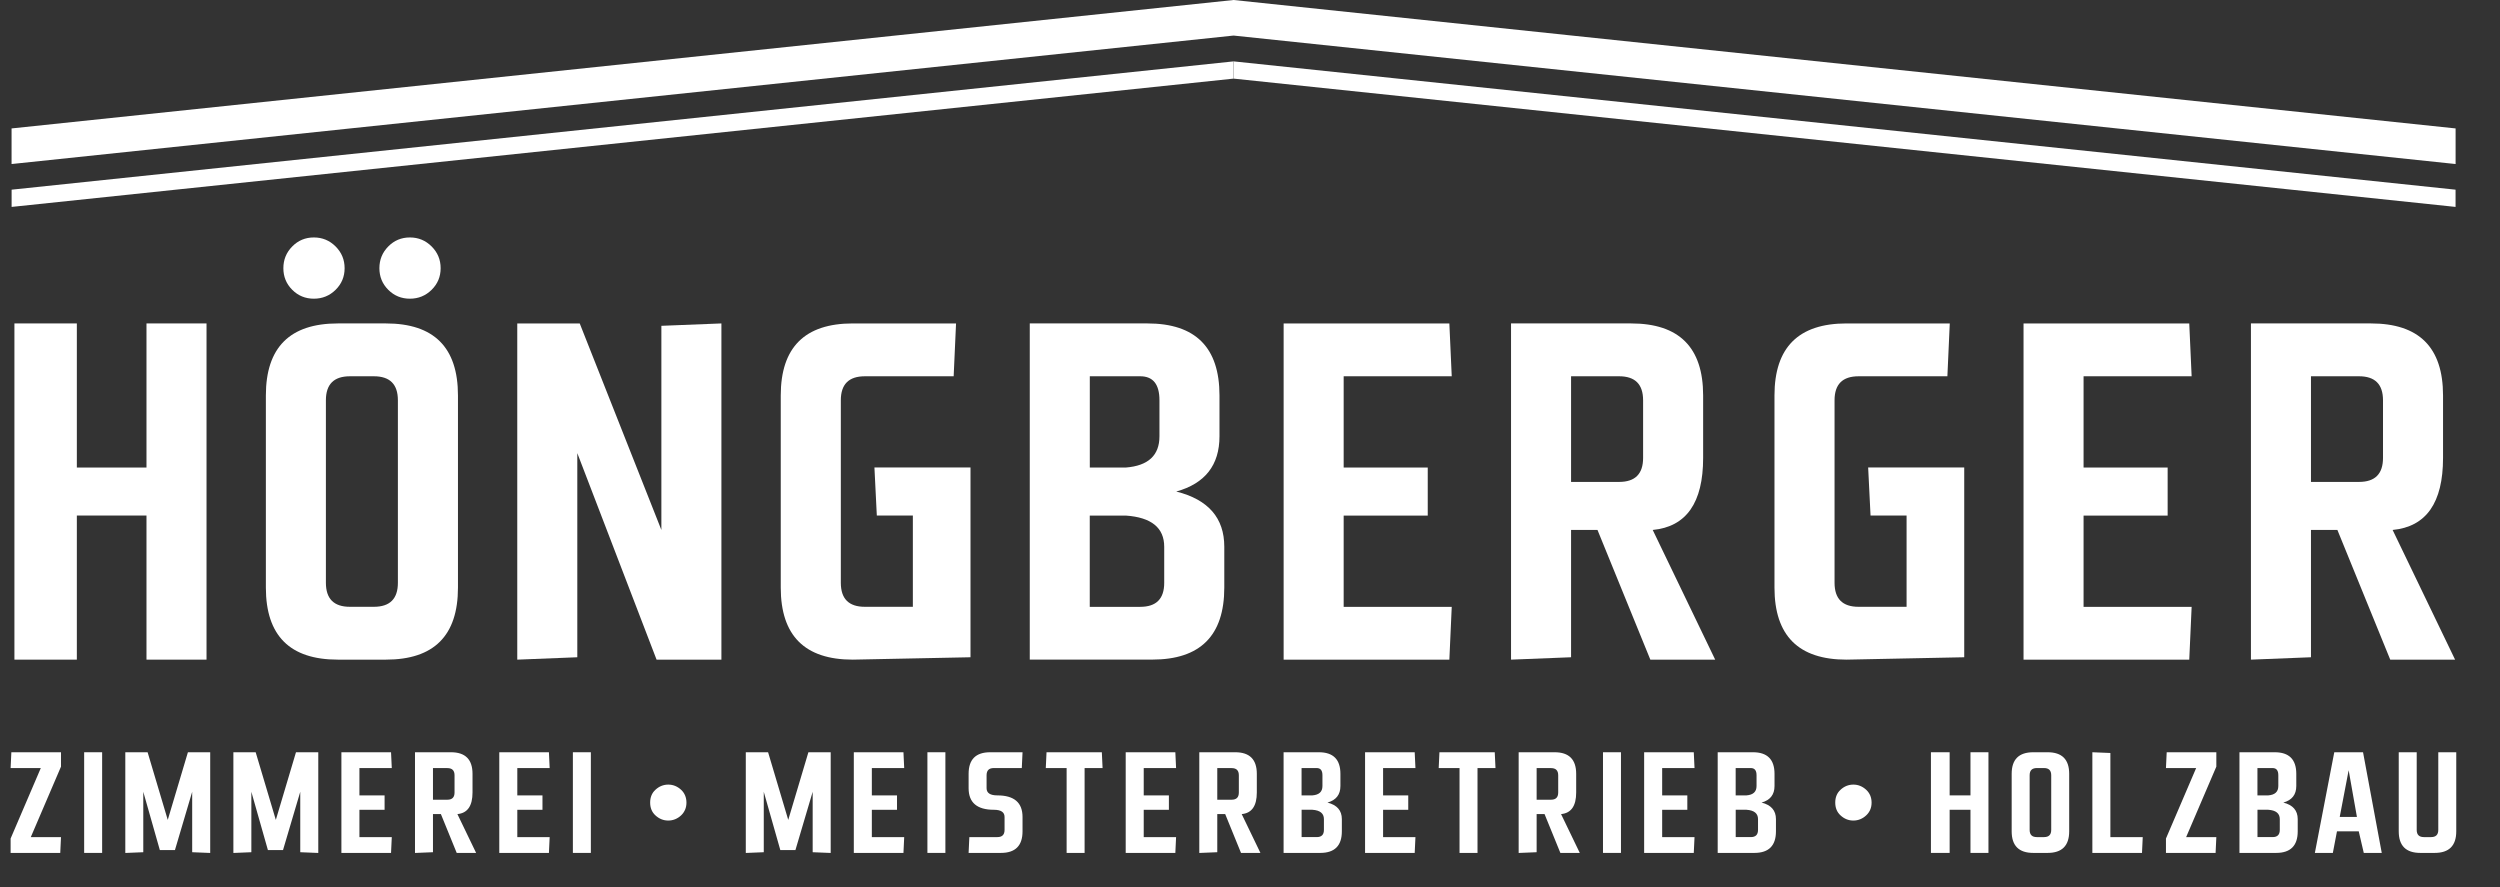
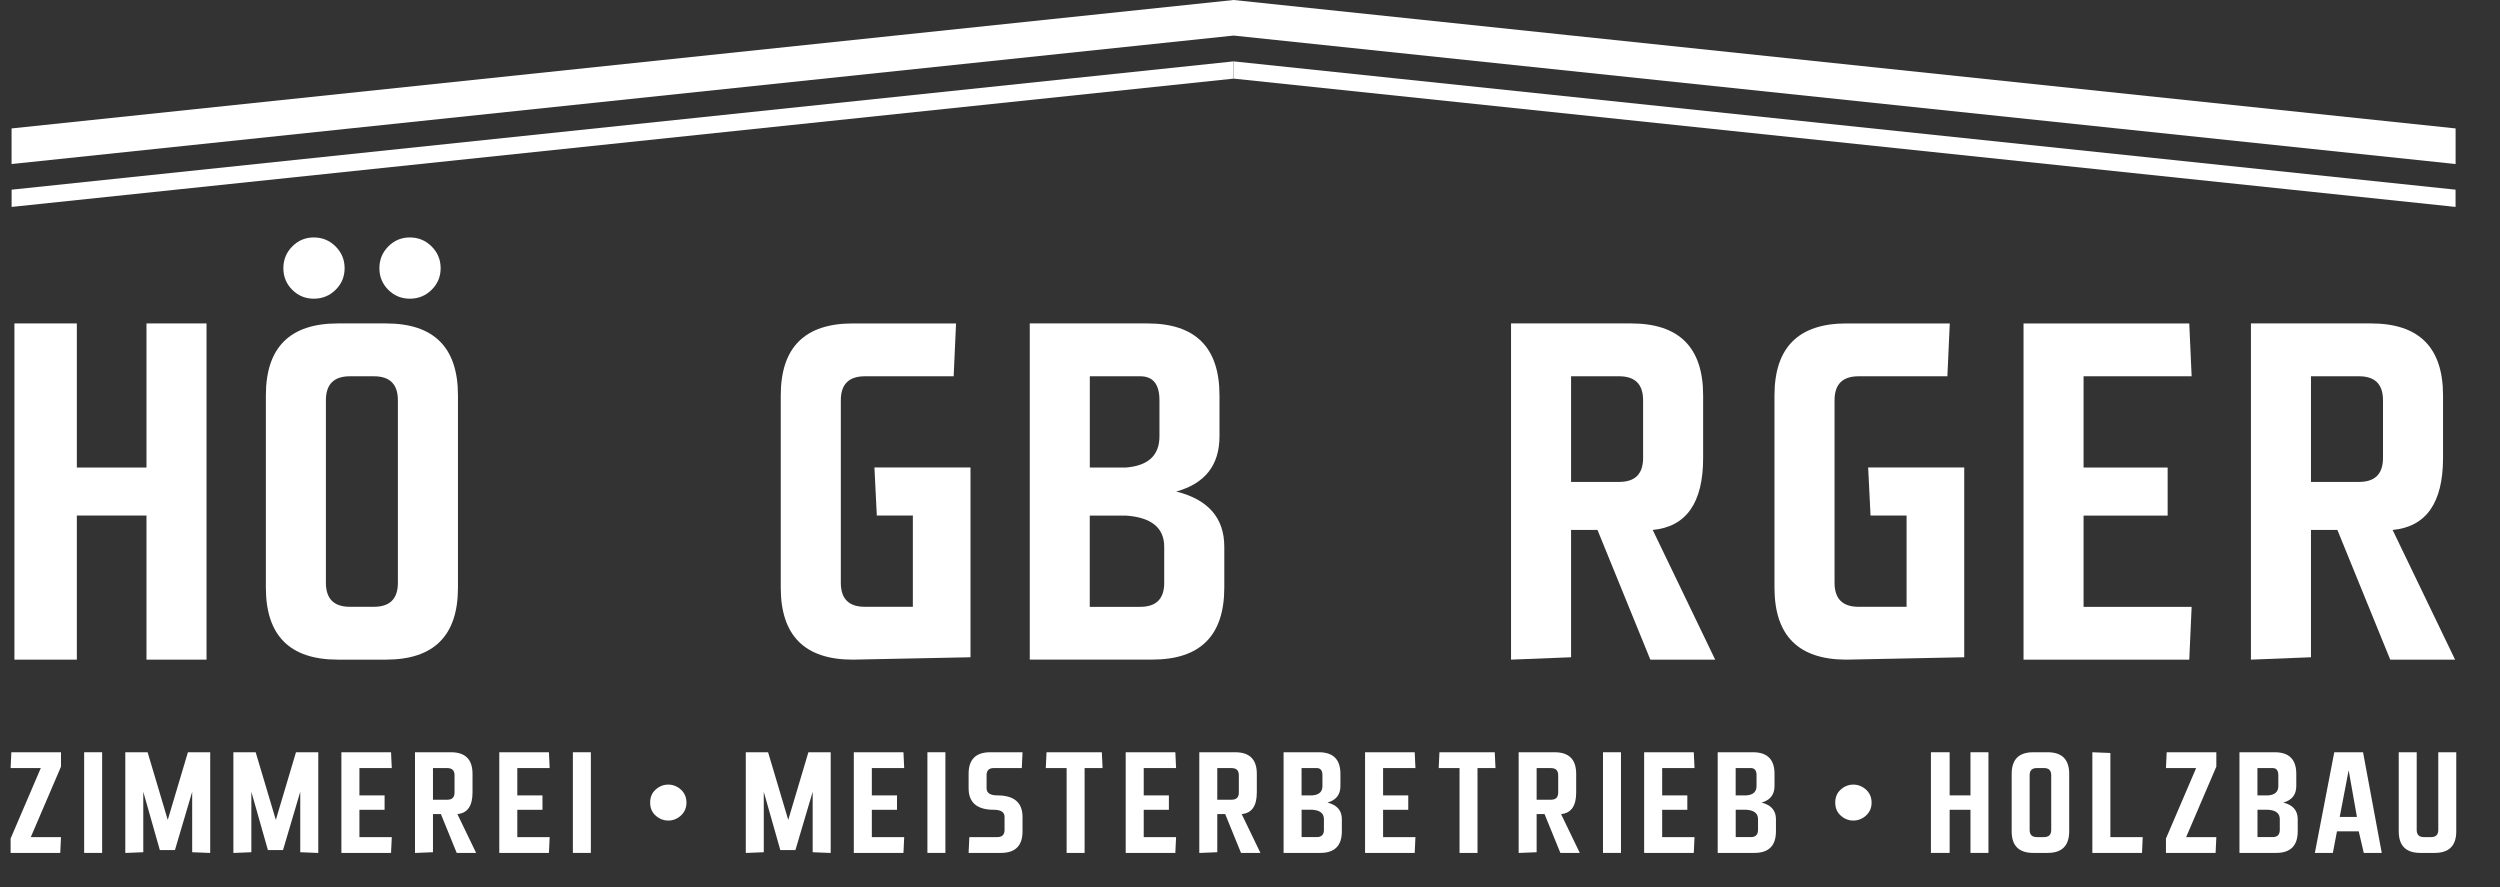
<svg xmlns="http://www.w3.org/2000/svg" id="Ebene_2" viewBox="0 0 577.17 204.8">
  <rect x="0" y="0" width="577.17" height="204.8" fill="#333333" stroke="none" />
  <g id="Ebene_1-2">
    <g>
      <path d="m17.74,74.67v33.27h16.08v-33.27h13.86v77.62h-13.86v-33.27h-16.08v33.27H3.33v-77.62h14.42Z" fill="#fff" />
      <path d="m89.1,74.67c11.09,0,16.63,5.54,16.63,16.63v44.36c0,11.09-5.54,16.63-16.63,16.63h-11.09c-11.09,0-16.63-5.54-16.63-16.63v-44.36c0-11.09,5.54-16.63,16.63-16.63h11.09Zm-11.62-17.77c1.39,1.39,2.08,3.06,2.08,5.02s-.69,3.62-2.08,4.99c-1.39,1.37-3.06,2.05-5.02,2.05s-3.62-.68-4.99-2.05c-1.37-1.37-2.05-3.03-2.05-4.99s.68-3.63,2.05-5.02c1.37-1.39,3.03-2.08,4.99-2.08s3.63.69,5.02,2.08Zm8.84,83.19c3.7,0,5.54-1.85,5.54-5.54v-42.14c0-3.7-1.85-5.54-5.54-5.54h-5.54c-3.7,0-5.54,1.85-5.54,5.54v42.14c0,3.7,1.85,5.54,5.54,5.54h5.54Zm13.33-83.19c1.39,1.39,2.08,3.06,2.08,5.02s-.69,3.62-2.08,4.99c-1.39,1.37-3.06,2.05-5.02,2.05s-3.62-.68-4.99-2.05c-1.37-1.37-2.05-3.03-2.05-4.99s.68-3.63,2.05-5.02c1.37-1.39,3.03-2.08,4.99-2.08s3.63.69,5.02,2.08Z" fill="#fff" />
-       <path d="m151.58,152.29l-18.3-47.68v47.13l-13.86.55v-77.62h14.42l18.85,47.68v-47.13l13.86-.55v77.62h-14.97Z" fill="#fff" />
      <path d="m224.05,151.74l-27.17.55c-11.09,0-16.63-5.54-16.63-16.63v-44.36c0-11.09,5.54-16.63,16.63-16.63h23.84l-.55,12.2h-20.51c-3.7,0-5.54,1.85-5.54,5.54v42.14c0,3.7,1.85,5.54,5.54,5.54h11.09v-21.07h-8.32l-.55-11.09h22.18v43.8Z" fill="#fff" />
      <path d="m237.74,74.67h27.17c11.09,0,16.63,5.54,16.63,16.63v9.43c0,6.65-3.33,10.9-9.98,12.75,7.39,1.85,11.09,6.1,11.09,12.75v9.42c0,11.09-5.54,16.63-16.63,16.63h-28.28v-77.62Zm13.86,33.27h8.32c5.17-.41,7.76-2.81,7.76-7.21v-8.32c0-3.7-1.48-5.54-4.44-5.54h-11.64v21.07Zm0,32.16h11.64c3.7,0,5.54-1.85,5.54-5.54v-8.32c0-4.4-2.96-6.8-8.87-7.21h-8.32v21.07Z" fill="#fff" />
-       <path d="m335.16,86.87h-24.95v21.07h19.41v11.09h-19.41v21.07h24.95l-.55,12.2h-38.26v-77.62h38.26l.55,12.2Z" fill="#fff" />
      <path d="m376.57,74.67c11.09,0,16.63,5.54,16.63,16.63v14.42c0,10.35-3.88,15.89-11.64,16.63l14.42,29.94h-14.97l-12.2-29.94h-6.1v-11.09h11.09c3.7,0,5.54-1.85,5.54-5.54v-13.31c0-3.7-1.85-5.54-5.54-5.54h-11.09v64.87l-13.86.55v-77.62h27.72Z" fill="#fff" />
      <path d="m453.47,151.74l-27.17.55c-11.09,0-16.63-5.54-16.63-16.63v-44.36c0-11.09,5.54-16.63,16.63-16.63h23.84l-.55,12.2h-20.51c-3.7,0-5.54,1.85-5.54,5.54v42.14c0,3.7,1.85,5.54,5.54,5.54h11.09v-21.07h-8.32l-.55-11.09h22.18v43.8Z" fill="#fff" />
      <path d="m505.98,86.87h-24.95v21.07h19.41v11.09h-19.41v21.07h24.95l-.55,12.2h-38.26v-77.62h38.26l.55,12.2Z" fill="#fff" />
      <path d="m547.39,74.67c11.09,0,16.63,5.54,16.63,16.63v14.42c0,10.35-3.88,15.89-11.64,16.63l14.42,29.94h-14.97l-12.2-29.94h-6.1v-11.09h11.09c3.7,0,5.54-1.85,5.54-5.54v-13.31c0-3.7-1.85-5.54-5.54-5.54h-11.09v64.87l-13.86.55v-77.62h27.72Z" fill="#fff" />
    </g>
    <g>
      <path d="m2.45,177.32l.17-3.65h11.46v3.32l-6.97,16.27h6.97l-.17,3.65H2.45v-3.32l6.97-16.27H2.45Z" fill="#fff" />
      <path d="m23.58,173.67v23.24h-4.15v-23.24h4.15Z" fill="#fff" />
      <path d="m44.37,196.75v-13.95l-3.98,13.45h-3.49l-3.82-13.45v13.95l-4.15.17v-23.24h5.15l4.65,15.61,4.65-15.61h5.15v23.24l-4.15-.17Z" fill="#fff" />
      <path d="m69.32,196.75v-13.95l-3.98,13.45h-3.49l-3.82-13.45v13.95l-4.15.17v-23.24h5.15l4.65,15.61,4.65-15.61h5.15v23.24l-4.15-.17Z" fill="#fff" />
      <path d="m90.45,177.32h-7.47v6.31h5.81v3.32h-5.81v6.31h7.47l-.17,3.65h-11.46v-23.24h11.46l.17,3.65Z" fill="#fff" />
      <path d="m104.11,173.67c3.32,0,4.98,1.66,4.98,4.98v4.32c0,3.1-1.16,4.76-3.49,4.98l4.32,8.96h-4.48l-3.65-8.96h-1.83v-3.32h3.32c1.11,0,1.66-.55,1.66-1.66v-3.98c0-1.11-.55-1.66-1.66-1.66h-3.32v19.42l-4.15.17v-23.24h8.3Z" fill="#fff" />
      <path d="m126.9,177.32h-7.47v6.31h5.81v3.32h-5.81v6.31h7.47l-.17,3.65h-11.46v-23.24h11.46l.17,3.65Z" fill="#fff" />
      <path d="m136.41,173.67v23.24h-4.15v-23.24h4.15Z" fill="#fff" />
      <path d="m158.48,185.29c0,.6-.1,1.14-.31,1.63-.21.49-.51.93-.9,1.3-.42.4-.88.7-1.39.91-.5.2-1.03.31-1.59.31-1.13,0-2.12-.4-2.99-1.21-.8-.74-1.2-1.72-1.2-2.94s.4-2.2,1.2-2.94c.86-.81,1.86-1.21,2.99-1.21.55,0,1.08.1,1.59.31.5.21.97.51,1.39.91.4.38.7.81.9,1.3.2.49.31,1.04.31,1.63Z" fill="#fff" />
      <path d="m187.62,196.75v-13.95l-3.98,13.45h-3.49l-3.82-13.45v13.95l-4.15.17v-23.24h5.15l4.65,15.61,4.65-15.61h5.15v23.24l-4.15-.17Z" fill="#fff" />
      <path d="m208.75,177.32h-7.47v6.31h5.81v3.32h-5.81v6.31h7.47l-.17,3.65h-11.46v-23.24h11.46l.17,3.65Z" fill="#fff" />
      <path d="m218.26,173.67v23.24h-4.15v-23.24h4.15Z" fill="#fff" />
      <path d="m223.62,196.91l.17-3.65h6.47c1.11,0,1.66-.55,1.66-1.66v-2.99c0-1.11-.83-1.66-2.49-1.66-3.87,0-5.81-1.66-5.81-4.98v-3.32c0-3.32,1.66-4.98,4.98-4.98h7.47l-.17,3.65h-6.47c-1.11,0-1.66.55-1.66,1.66v2.99c0,1.11.83,1.66,2.49,1.66,3.87,0,5.81,1.66,5.81,4.98v3.32c0,3.32-1.66,4.98-4.98,4.98h-7.47Z" fill="#fff" />
      <path d="m254.38,173.67l.17,3.65h-4.15v19.59h-4.15v-19.59h-4.81l.17-3.65h12.78Z" fill="#fff" />
      <path d="m271.52,177.32h-7.47v6.31h5.81v3.32h-5.81v6.31h7.47l-.17,3.65h-11.46v-23.24h11.46l.17,3.65Z" fill="#fff" />
      <path d="m285.18,173.67c3.32,0,4.98,1.66,4.98,4.98v4.32c0,3.1-1.16,4.76-3.49,4.98l4.32,8.96h-4.48l-3.65-8.96h-1.83v-3.32h3.32c1.11,0,1.66-.55,1.66-1.66v-3.98c0-1.11-.55-1.66-1.66-1.66h-3.32v19.42l-4.15.17v-23.24h8.3Z" fill="#fff" />
      <path d="m296.35,173.67h8.13c3.32,0,4.98,1.66,4.98,4.98v2.82c0,1.99-1,3.26-2.99,3.82,2.21.55,3.32,1.83,3.32,3.82v2.82c0,3.32-1.66,4.98-4.98,4.98h-8.47v-23.24Zm4.15,9.96h2.49c1.55-.12,2.32-.84,2.32-2.16v-2.49c0-1.11-.44-1.66-1.33-1.66h-3.49v6.31Zm0,9.63h3.49c1.11,0,1.66-.55,1.66-1.66v-2.49c0-1.32-.89-2.04-2.66-2.16h-2.49v6.31Z" fill="#fff" />
      <path d="m326.78,177.32h-7.47v6.31h5.81v3.32h-5.81v6.31h7.47l-.17,3.65h-11.46v-23.24h11.46l.17,3.65Z" fill="#fff" />
      <path d="m345.09,173.67l.17,3.65h-4.15v19.59h-4.15v-19.59h-4.81l.17-3.65h12.78Z" fill="#fff" />
      <path d="m358.91,173.67c3.32,0,4.98,1.66,4.98,4.98v4.32c0,3.1-1.16,4.76-3.49,4.98l4.32,8.96h-4.48l-3.65-8.96h-1.83v-3.32h3.32c1.11,0,1.66-.55,1.66-1.66v-3.98c0-1.11-.55-1.66-1.66-1.66h-3.32v19.42l-4.15.17v-23.24h8.3Z" fill="#fff" />
      <path d="m374.23,173.67v23.24h-4.15v-23.24h4.15Z" fill="#fff" />
      <path d="m391.21,177.32h-7.47v6.31h5.81v3.32h-5.81v6.31h7.47l-.17,3.65h-11.46v-23.24h11.46l.17,3.65Z" fill="#fff" />
      <path d="m396.57,173.67h8.13c3.32,0,4.98,1.66,4.98,4.98v2.82c0,1.99-1,3.26-2.99,3.82,2.21.55,3.32,1.83,3.32,3.82v2.82c0,3.32-1.66,4.98-4.98,4.98h-8.47v-23.24Zm4.15,9.96h2.49c1.55-.12,2.32-.84,2.32-2.16v-2.49c0-1.11-.44-1.66-1.33-1.66h-3.49v6.31Zm0,9.63h3.49c1.11,0,1.66-.55,1.66-1.66v-2.49c0-1.32-.89-2.04-2.66-2.16h-2.49v6.31Z" fill="#fff" />
      <path d="m432.09,185.29c0,.6-.1,1.14-.31,1.63-.21.49-.51.93-.91,1.3-.42.4-.88.7-1.39.91-.5.2-1.03.31-1.59.31-1.13,0-2.12-.4-2.99-1.21-.8-.74-1.2-1.72-1.2-2.94s.4-2.2,1.2-2.94c.86-.81,1.86-1.21,2.99-1.21.55,0,1.08.1,1.59.31.5.21.96.51,1.39.91.4.38.7.81.91,1.3.2.49.31,1.04.31,1.63Z" fill="#fff" />
      <path d="m450.11,173.67v9.96h4.81v-9.96h4.15v23.24h-4.15v-9.96h-4.81v9.96h-4.32v-23.24h4.32Z" fill="#fff" />
      <path d="m472.73,173.67c3.32,0,4.98,1.66,4.98,4.98v13.28c0,3.32-1.66,4.98-4.98,4.98h-3.32c-3.32,0-4.98-1.66-4.98-4.98v-13.28c0-3.32,1.66-4.98,4.98-4.98h3.32Zm-.83,19.59c1.11,0,1.66-.55,1.66-1.66v-12.62c0-1.11-.55-1.66-1.66-1.66h-1.66c-1.11,0-1.66.55-1.66,1.66v12.62c0,1.11.55,1.66,1.66,1.66h1.66Z" fill="#fff" />
      <path d="m487.22,173.84v19.42h7.47l-.17,3.65h-11.46v-23.24l4.15.17Z" fill="#fff" />
      <path d="m500.05,177.32l.17-3.65h11.46v3.32l-6.97,16.27h6.97l-.17,3.65h-11.46v-3.32l6.97-16.27h-6.97Z" fill="#fff" />
      <path d="m517.03,173.67h8.13c3.32,0,4.98,1.66,4.98,4.98v2.82c0,1.99-1,3.26-2.99,3.82,2.21.55,3.32,1.83,3.32,3.82v2.82c0,3.32-1.66,4.98-4.98,4.98h-8.47v-23.24Zm4.15,9.96h2.49c1.55-.12,2.32-.84,2.32-2.16v-2.49c0-1.11-.44-1.66-1.33-1.66h-3.49v6.31Zm0,9.63h3.49c1.11,0,1.66-.55,1.66-1.66v-2.49c0-1.32-.89-2.04-2.66-2.16h-2.49v6.31Z" fill="#fff" />
      <path d="m545.55,173.67l4.32,23.24h-4.15l-1.16-4.98h-5.48v-3.32h5.06l-1.91-10.79-3.65,19.09h-4.15l4.48-23.24h6.64Z" fill="#fff" />
      <path d="m553.79,173.67h4.15v17.93c0,1.11.55,1.66,1.66,1.66h1.66c1.11,0,1.66-.55,1.66-1.66v-17.93h4.15v18.26c0,3.32-1.66,4.98-4.98,4.98h-3.32c-3.32,0-4.98-1.66-4.98-4.98v-18.26Z" fill="#fff" />
    </g>
    <g>
      <polygon points="2.68 47.77 284.79 18.15 284.79 14.17 2.68 43.79 2.68 47.77" fill="#fff" />
      <polygon points="284.8 14.17 284.8 18.15 566.91 47.77 566.91 43.79 284.8 14.17" fill="#fff" />
    </g>
    <polygon points="284.79 0 2.67 29.65 2.67 37.87 284.79 8.21 566.92 37.87 566.92 29.65 284.79 0" fill="#fff" />
  </g>
</svg>